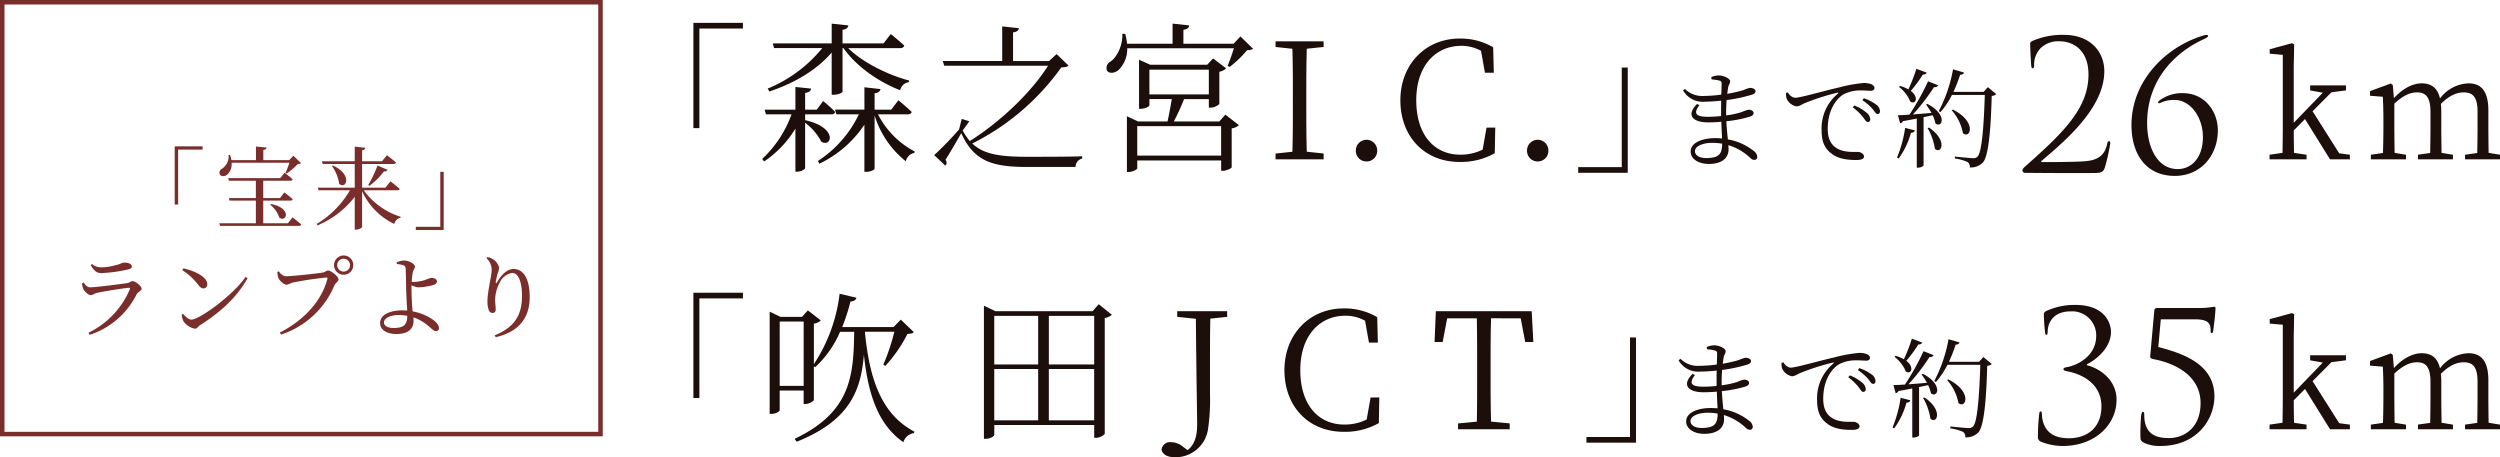
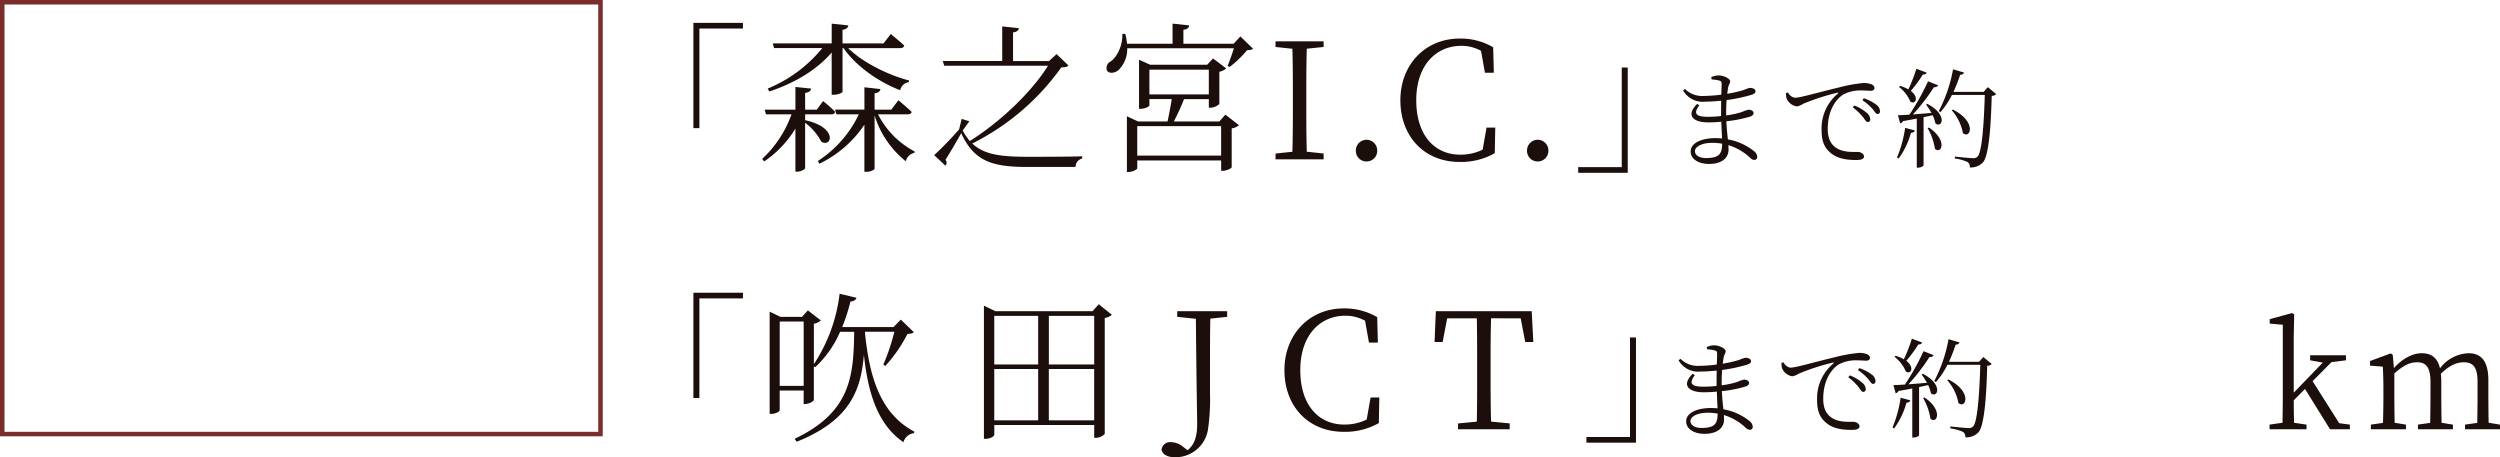
<svg xmlns="http://www.w3.org/2000/svg" width="555.788" height="101.655" viewBox="0 0 555.788 101.655">
  <g id="グループ_1" data-name="グループ 1" transform="translate(-781.5 -2614.5)">
    <rect id="長方形_6_のコピー_3" data-name="長方形 6 のコピー 3" width="133" height="96" transform="translate(782 2615)" fill="none" stroke="#7a2e2b" stroke-width="1" />
-     <path id="パス_1" data-name="パス 1" d="M-29.9-3.96h.76V-16.18h5.44v-.72h-6.2Zm25.5-9.3c-.24.74-.6,1.66-.86,2.28l.24.12a14.029,14.029,0,0,0,2.46-2.1c.4-.02.6-.06.74-.22l-1.7-1.64-.94.98H-10.2V-16.1c.5-.06.68-.26.72-.54l-2.36-.22v3.02H-17.3A7.659,7.659,0,0,0-17.6-15l-.32.02a3.322,3.322,0,0,1-1.42,3.02,1,1,0,0,0-.56,1.24c.26.56,1.06.56,1.6.16a3.06,3.06,0,0,0,1.04-2.7ZM-4.74.2h-5.48V-4.84h6.04a.488.488,0,0,0,.52-.3c-.7-.64-1.86-1.52-1.86-1.52L-6.5-5.4h-3.72V-9.26H-4.2a.479.479,0,0,0,.52-.32c-.68-.62-1.8-1.46-1.8-1.46l-.98,1.2H-18l.14.58h6V-5.4h-6l.16.56h5.84V.2h-8.12l.16.58H-2.3A.479.479,0,0,0-1.78.46C-2.5-.2-3.72-1.12-3.72-1.12ZM-8.66-3.92A6.137,6.137,0,0,1-6.64-1.04C-5.04.08-3.78-3.16-8.48-4.08ZM19.6-7.14c.28,0,.46-.1.52-.32-.78-.7-2.06-1.66-2.06-1.66l-1.12,1.4H11.76v-5.26h7c.28,0,.48-.1.54-.32-.78-.7-2.02-1.64-2.02-1.64l-1.1,1.36H11.76v-2.44c.5-.08.66-.28.72-.56l-2.36-.26v3.26H2.82l.18.6h7.12v5.26H1.9l.16.58h7A21.112,21.112,0,0,1,1.64.36l.22.3a20.333,20.333,0,0,0,8.26-6.34v7.3h.32c.62,0,1.32-.42,1.32-.62V-6.94A14.875,14.875,0,0,0,18.92.36a1.824,1.824,0,0,1,1.38-1.4l.04-.2a16.008,16.008,0,0,1-8.22-5.9ZM5.06-12.52a8.95,8.95,0,0,1,1.6,3.94c1.52,1.38,3.12-1.98-1.38-4.06Zm8.32,4.4a16.1,16.1,0,0,0,3.26-3.24.635.635,0,0,0,.78-.32l-2.24-.96a25.038,25.038,0,0,1-2.06,4.32ZM29.9-11.24h-.76V.98H23.7V1.7h6.2ZM-50.26,14.72c.2.52,1.12,1.46,1.7,1.46.44,0,.76-.36,1.36-.5,1.34-.32,5.62-1,7.08-1.14.26-.02.32.08.24.34a19,19,0,0,1-9.2,9.66l.28.46a17.846,17.846,0,0,0,10.42-8.98c.3-.58,1.12-.82,1.12-1.26,0-.58-1.36-1.7-2.02-1.7-.38,0-.58.34-1.2.44-1.42.22-7.04.94-8.22.94-.64,0-.98-.44-1.46-1.06l-.34.18A3.63,3.63,0,0,0-50.26,14.72Zm10.82-4.9c0-.58-.74-.88-1.74-.88-.4,0-.66.3-1.8.56a12.9,12.9,0,0,1-3.32.5,3.357,3.357,0,0,1-2-.74l-.28.24c.68,1.18,1.28,1.78,2.36,1.78a33.35,33.35,0,0,0,5.9-.8C-39.68,10.34-39.44,10.14-39.44,9.82Zm11.22.8a13.253,13.253,0,0,1,3.46,3.16c.5.64.82.9,1.24.9a.857.857,0,0,0,.86-.92c0-1.7-2.9-3-5.32-3.54Zm2.04,11c-.66,0-1.32-.68-1.88-1.3l-.3.2a4.3,4.3,0,0,0,.4,1.46,4.01,4.01,0,0,0,2.56,1.66c.48,0,.72-.54,1.18-.82C-19.78,20-16.08,16.7-13.7,12.4l-.44-.28C-17,16.28-24.46,21.62-26.18,21.62ZM7.66,11.64A2.14,2.14,0,1,0,5.52,9.5,2.13,2.13,0,0,0,7.66,11.64Zm0-3.56A1.43,1.43,0,1,1,6.22,9.5,1.425,1.425,0,0,1,7.66,8.08Zm-14.38,2.8-.36.14a5.47,5.47,0,0,0,.18,1.22c.2.58,1.18,1.62,1.86,1.62.42,0,.86-.36,1.4-.48a73.245,73.245,0,0,1,7.46-1.12c.18,0,.3.04.22.3C2.88,17.16-.88,21.62-6.54,24.5l.28.44A19.383,19.383,0,0,0,5.6,14.02c.3-.66.92-.86.92-1.36,0-.62-1.66-1.96-2.34-1.96-.4,0-.5.3-1.1.44-.98.2-6.98.84-8.24.84A2.072,2.072,0,0,1-6.72,10.88Zm25.5,12.6c-1.4,0-2.16-.52-2.16-1.24,0-.9,1.32-1.64,3.22-1.64a10.2,10.2,0,0,1,1.96.18C21.78,22.64,21.14,23.48,18.78,23.48Zm4.18-4c-.16-1.54-.22-3.92-.22-4.86,0-.2,0-.42.02-.64a3.657,3.657,0,0,0,1.46.46,13.143,13.143,0,0,0,3.44-.54c.52-.2.74-.46.74-.74,0-.56-.58-.82-1.34-.82a9.842,9.842,0,0,0-1.26.46,9.688,9.688,0,0,1-2.56.44,3.547,3.547,0,0,1-.44-.02A13.019,13.019,0,0,1,23.06,11c.16-.58.44-.74.44-1.2,0-.56-1.32-1.32-2.44-1.32a4.705,4.705,0,0,0-1.62.4l.04.38a6.832,6.832,0,0,1,1.42.26.723.723,0,0,1,.54.74c.04.42.08,2.88.1,4.12.02,1.3.16,3.68.24,5.22-.36-.02-.74-.04-1.12-.04-2.54,0-4.9.88-4.9,2.82,0,1.54,1.52,2.44,3.64,2.44,2.66,0,3.8-1.22,3.8-2.88,0-.3-.02-.56-.04-.82a8.771,8.771,0,0,1,1.7.76c1.92,1.08,2.58,2.3,3.3,2.3a.618.618,0,0,0,.68-.7c0-1.1-1.64-2.16-2.96-2.78a12.351,12.351,0,0,0-2.9-.92Zm17.6-8.86c0,1.16-.94,4.86-.94,6.96a5.981,5.981,0,0,0,.3,1.94.9.9,0,0,0,.86.62.679.679,0,0,0,.68-.74c0-.72-.12-1.34-.12-2.18a8.107,8.107,0,0,1,1-3.8,3.69,3.69,0,0,1,2.78-2.18c1.32,0,2.18,1.82,2.18,5.14,0,3.52-1.08,6.74-6.06,8.72l.22.42c5.56-1.28,7.56-4.68,7.56-8.92,0-3.8-1.24-6.24-3.6-6.24-1.32,0-2.66,1.18-3.62,2.9-.22.38-.38.36-.32-.06a14.6,14.6,0,0,1,.44-1.9,4.3,4.3,0,0,0,.3-1.24,3.076,3.076,0,0,0-1.48-1.94,3.284,3.284,0,0,0-1.1-.4l-.24.24A3.515,3.515,0,0,1,40.56,10.62Z" transform="translate(850.242 2663.938)" fill="#7a2e2b" />
    <path id="パス_2" data-name="パス 2" d="M23.652-6.948h1.332v-22.14h9.684v-1.26H23.652Zm16.884-8.136c5.688-1.908,10.584-4.824,13.86-8.676v9.4h.468c.9,0,1.944-.432,1.944-.684v-9.684h.216c2.88,4.14,7.92,7.56,12.6,9.36a2.289,2.289,0,0,1,1.944-1.8l.036-.36c-4.644-1.224-10.26-3.96-13.536-7.2h11.52c.5,0,.864-.18.936-.576-1.152-1.08-2.988-2.556-2.988-2.556l-1.62,2.088H56.808V-28.8c.864-.108,1.188-.468,1.3-.972l-3.708-.4v4.392h-13.1l.288,1.044H52.308a30.652,30.652,0,0,1-12.132,9Zm7.956,5.076h5.832a.813.813,0,0,0,.864-.54,30.491,30.491,0,0,0-2.7-2.412l-1.4,1.908H48.492V-14.76c.9-.144,1.26-.468,1.332-.972l-3.492-.36v5.04h-6.84l.288,1.044h5.688a25.037,25.037,0,0,1-6.516,9.9l.432.576A23.542,23.542,0,0,0,46.332-6.84V2.736h.432c.828,0,1.728-.54,1.728-.792V-8.136a12.663,12.663,0,0,1,3.6,4.212c2.3,1.4,3.816-3.132-3.6-4.788Zm22.788,0c.5,0,.828-.18.9-.54-1.116-1.08-2.952-2.592-2.952-2.592l-1.584,2.088H63.936v-3.636c.9-.108,1.224-.468,1.3-.936l-3.564-.4v4.968H55.152l.288,1.044h5A25.4,25.4,0,0,1,51.336.36l.324.612A25.185,25.185,0,0,0,61.668-7.7V2.772h.468c.864,0,1.8-.432,1.8-.72V-9.756A20.992,20.992,0,0,0,70.884.432,2.415,2.415,0,0,1,72.792-1.44l.036-.324a19.139,19.139,0,0,1-8.136-8.244ZM104.4-23.4l-1.692,1.548H94.716v-6.372c.864-.108,1.224-.432,1.3-.936l-3.708-.4v7.7H79.092l.324,1.044h23.076C98.748-14.832,91.8-8.28,85.1-4.068a14.743,14.743,0,0,1-1.584-2.34L85-8.46,83.3-9l-.576,2.34A76.825,76.825,0,0,1,77.184-.936L79.668,1.4A.938.938,0,0,0,79.7.108c.9-1.44,2.484-4.1,3.492-5.94C86.04.432,90.072,1.692,97.92,1.692h10.692A1.9,1.9,0,0,1,110.088-.18v-.5c-2.88.108-9.288.108-12.06.108-5.9,0-9.72-.432-12.384-2.952a53.822,53.822,0,0,0,19.8-16.92c.936-.036,1.332-.108,1.584-.432ZM122.328-.828V-7.38h18.648V-.828Zm2.7-19.116H138.24v5.508H125.028ZM140.58-8.424H130.464a50.624,50.624,0,0,0,2.268-4.968h5.508v1.908h.36a2.994,2.994,0,0,0,1.98-.828v-7.164a2.961,2.961,0,0,0,1.512-.756l-2.916-2.2-1.3,1.4H125.208l-2.484-1.116v10.908h.36c.936,0,1.944-.5,1.944-.756v-1.4H130c-.216,1.4-.612,3.456-.936,4.968h-6.552l-2.484-1.152V2.808h.324c.936,0,1.98-.576,1.98-.792V.252h18.648v2.3h.36c.756,0,1.944-.54,1.98-.792v-8.64a3.239,3.239,0,0,0,1.62-.72l-3.024-2.34Zm4.68-18.9-1.512,1.62h-11.16v-3.1c.864-.108,1.224-.468,1.3-.972l-3.708-.4V-25.7H120.06a13.54,13.54,0,0,0-.4-2.2h-.648c.108,2.628-1.224,5.22-2.628,6.156a1.611,1.611,0,0,0-.792,1.98c.468.792,1.764.612,2.592-.108A6.566,6.566,0,0,0,120.1-24.7H143.82c-.4,1.26-.972,2.88-1.4,3.924l.468.216a23.531,23.531,0,0,0,3.852-3.708c.684-.036,1.044-.072,1.332-.324Zm18.5,2.34v-1.26H153.072v1.26l3.744.4c.108,3.456.108,6.984.108,10.476v1.98c0,3.528,0,7.02-.108,10.44l-3.744.4V0h10.692V-1.3l-3.744-.4c-.108-3.456-.108-6.984-.108-10.44v-1.98c0-3.564,0-7.056.108-10.476ZM173.3.468a2.351,2.351,0,0,0,2.376-2.376A2.39,2.39,0,0,0,173.3-4.356a2.39,2.39,0,0,0-2.376,2.448A2.351,2.351,0,0,0,173.3.468ZM199.98-7.056l-.864,4.9a11.213,11.213,0,0,1-4.968,1.116c-5.724,0-9.792-4.32-9.792-12.1,0-7.7,4.32-12.1,10.044-12.1a9.018,9.018,0,0,1,4.356,1.116l.864,4.86h1.98l-.144-5.652A14.256,14.256,0,0,0,194-26.856c-7.6,0-13.176,5.76-13.176,13.716C180.828-5.076,186.156.576,194,.576a15.264,15.264,0,0,0,7.812-1.944l.108-5.688ZM211.356.468a2.351,2.351,0,0,0,2.376-2.376,2.39,2.39,0,0,0-2.376-2.448,2.39,2.39,0,0,0-2.376,2.448A2.351,2.351,0,0,0,211.356.468Zm20.016-20.88H230.04V1.728h-9.684v1.26h11.016Z" transform="translate(912 2649.927)" fill="#1b0e0b" />
    <path id="パス_5" data-name="パス 5" d="M8.784-.288c-1.608,0-2.472-.7-2.472-1.536,0-.984,1.512-1.848,3.864-1.848a12.969,12.969,0,0,1,2.184.192C12.336-1.2,11.688-.288,8.784-.288ZM13.248-10.3c0-1.128.048-2.088.1-2.88a34.987,34.987,0,0,0,5.64-1.2c.456-.168.792-.36.792-.768,0-.5-.672-.744-1.248-.744a6.828,6.828,0,0,0-1.392.48,28.526,28.526,0,0,1-3.648.84c.072-.576.144-1.056.216-1.464.12-.624.432-.816.432-1.32,0-.624-1.488-1.3-2.52-1.3a3.941,3.941,0,0,0-1.68.384l.072.5a9.382,9.382,0,0,1,1.752.264c.384.144.48.264.48.744,0,.216-.024,1.152-.072,2.376a30.177,30.177,0,0,1-3.84.288,5.45,5.45,0,0,1-4.248-1.56l-.408.336a5.013,5.013,0,0,0,4.872,2.5c1.152,0,2.4-.1,3.6-.216-.024.816-.024,1.656-.024,2.448v.96a24.625,24.625,0,0,1-2.952.168c-2.4,0-3.408-.576-1.872-2.568l-.5-.288c-2.568,2.544-.912,4.1,2.448,4.1.96,0,1.944-.048,2.928-.144.048,1.464.12,2.76.168,3.72q-.72-.072-1.512-.072c-3,0-5.472,1.056-5.472,2.952,0,1.7,1.728,2.784,4.08,2.784,2.664,0,4.344-1.176,4.344-3.216,0-.312-.024-.624-.048-.96A12.079,12.079,0,0,1,18.384-.528c.432.408.7.648,1.128.648a.619.619,0,0,0,.648-.7,1.8,1.8,0,0,0-.816-1.32A12.8,12.8,0,0,0,13.632-4.44c-.12-1.128-.264-2.472-.336-4.032a27.412,27.412,0,0,0,5.352-1.056c.432-.168.7-.408.7-.768,0-.5-.624-.744-1.128-.744a9.594,9.594,0,0,0-1.512.528,19.659,19.659,0,0,1-3.456.744Zm13.3-4.44a5.888,5.888,0,0,0,.1,1.1,2.977,2.977,0,0,0,2.3,1.872,4.029,4.029,0,0,0,1.464-.6,50.684,50.684,0,0,1,7.536-2.448c.264-.072.288.072.12.216a10.059,10.059,0,0,0-3.6,8.136c0,2.712.792,4.152,2.3,5.256C38.4.048,40.776.144,42.168.144c1.08,0,1.728-.216,1.728-.792,0-.6-.792-1.008-1.368-1.008-.984,0-3.1.144-4.656-.792-.96-.6-2.04-1.68-2.04-4.3,0-4.8,2.4-7.032,3.48-7.68a8.056,8.056,0,0,1,4.032-.888c.888,0,1.608.072,2.064.072.528,0,.816-.288.816-.624s-.192-.6-.72-.84a4.885,4.885,0,0,0-1.7-.264,32.393,32.393,0,0,0-5.448.984c-3.96.912-8.592,2.3-9.84,2.3A2.141,2.141,0,0,1,27-14.88Zm16.992,1.584a12.138,12.138,0,0,1,2.232,1.92c.5.6.744,1.152,1.128,1.152.36,0,.552-.216.552-.624a1.9,1.9,0,0,0-.888-1.488,9.636,9.636,0,0,0-2.712-1.392ZM41.4-11.568A13.578,13.578,0,0,1,43.608-9.48c.48.624.744,1.176,1.1,1.176a.556.556,0,0,0,.576-.624,2,2,0,0,0-.816-1.44,9.122,9.122,0,0,0-2.736-1.608Zm14.136-8.568a35.857,35.857,0,0,1-1.776,4.584,7.515,7.515,0,0,0-1.848-.768l-.24.216a7.973,7.973,0,0,1,2.52,3.264c1.152.768,2.016-.936.1-2.376a27.063,27.063,0,0,0,2.688-3.648.81.81,0,0,0,.864-.408ZM51.6-.192A17.554,17.554,0,0,0,54.336-5.9c.528-.024.768-.24.864-.528l-2.16-.576a27.053,27.053,0,0,1-1.8,6.6ZM58.032-6.96a13.236,13.236,0,0,1,1.632,4.608c1.44,1.32,2.9-1.848-1.3-4.7ZM57.7-12.168a17.665,17.665,0,0,1,1.2,1.848c-1.488.12-2.9.24-4.128.336a44.505,44.505,0,0,0,4.68-6.072.874.874,0,0,0,.936-.408l-2.256-.888A54.584,54.584,0,0,1,54-9.936c-1.1.072-1.992.12-2.568.12l.5,1.8a.782.782,0,0,0,.624-.48c1.1-.192,2.136-.384,3.072-.576V1.848h.24c.744,0,1.272-.384,1.272-.528v-10.7q1.08-.216,2.016-.432a8.226,8.226,0,0,1,.624,1.824c1.488,1.176,2.808-1.944-1.8-4.344Zm13.728-3.888L70.488-15h-6.7a36.007,36.007,0,0,0,1.488-3.816.832.832,0,0,0,.864-.48l-2.448-.72a32.363,32.363,0,0,1-3.168,9.288l.36.24a18.129,18.129,0,0,0,2.568-3.84h7.3C70.536-7.3,70.08-1.512,69.144-.624a1.234,1.234,0,0,1-1.032.36c-.6,0-2.736-.216-4.008-.36l-.024.432A10.289,10.289,0,0,1,66.936.6a1.331,1.331,0,0,1,.48,1.2A3.733,3.733,0,0,0,70.368.648c1.2-1.416,1.728-7.2,1.92-14.76A1.471,1.471,0,0,0,73.3-14.5Zm-8.04,5.136a10.576,10.576,0,0,1,2.5,5.088c1.656,1.416,3.192-2.5-2.232-5.232Z" transform="translate(1152 2649.927)" fill="#1b0e0b" />
-     <path id="パス_9" data-name="パス 9" d="M16.544-1.344l-5.92-9.344,4.192-4.224,3.232-.416v-1.12H10.08v1.12l2.816.512L6.432-8.128v-12.48l.1-4.928-.48-.288L1.088-24.48v.992L4-23.232V-7.3c0,1.888-.032,3.968-.064,5.856l-2.88.416V0H9.28V-1.024L6.5-1.44c-.032-1.6-.064-3.36-.064-4.992l2.5-2.528L14.5,0h4.416V-1.024Zm33.216-.1C49.728-3.2,49.7-5.632,49.7-7.3V-10.88c0-4.32-1.632-6.016-4.384-6.016a8.266,8.266,0,0,0-6.368,3.36C38.4-15.9,37.024-16.9,34.88-16.9c-2.112,0-4.352,1.28-6.176,3.3l-.256-2.944L28-16.864l-4.608,1.7v1.024l2.848.224c.064,1.472.128,2.816.128,4.864V-7.3c0,1.632-.032,4.1-.1,5.888l-2.688.384V0h7.808V-1.024L28.864-1.44C28.832-3.2,28.8-5.664,28.8-7.3v-5.088c1.984-1.824,3.488-2.5,5.056-2.5,1.984,0,2.976,1.12,2.976,4.384v3.2c0,1.664-.032,4.128-.064,5.888l-2.72.384V0h7.776V-1.024L39.3-1.44c-.032-1.76-.064-4.192-.064-5.856v-3.328a13.865,13.865,0,0,0-.1-1.7c1.984-1.952,3.584-2.56,5.088-2.56,2.016,0,3.072.992,3.072,4.32V-7.3c0,1.664-.032,4.1-.064,5.888l-2.72.384V0h7.776V-1.024Z" transform="translate(1285 2649.927)" fill="#1b0e0b" />
-     <path id="パス_6" data-name="パス 6" d="M-30.16.04c1.68,0,2.28-.16,2.6-1.24a38.512,38.512,0,0,0,1.2-5.36c0-.24-.04-.48-.24-.48-.24,0-.36.16-.44.6-.52,2.36-1.8,3.56-4.72,3.84-1.44.16-6.16.2-6.84.2h-2.92c-.2,0-.28-.12-.08-.28,4.96-4.24,13.92-11.64,13.92-19.92,0-4.24-3-8.08-9.04-8.08a16.729,16.729,0,0,0-7.04,1.4c-.36.24-.4.36-.4.6,0,1.24.2,4.56.24,4.92s.16.52.32.52c.2,0,.32-.24.32-.6a5.285,5.285,0,0,1,1.44-3.88,5.627,5.627,0,0,1,4.28-1.52c2.68,0,6.36,1.68,6.36,7.4,0,7.68-5.96,13.2-13.96,20.32-.32.28-.72.64-.72.96a.572.572,0,0,0,.56.56C-43.72,0-38.44.08-30.16.04ZM-12,.68c5.68,0,9.56-4.44,9.56-10.16,0-3.92-2.68-8.24-7.84-8.24a8.382,8.382,0,0,0-5.04,1.56c-.28.2-.4.4-.4.52s.16.24.44.12A6.86,6.86,0,0,1-12-16.2c3.32,0,6.24,3.64,6.24,8.28,0,4.48-2.48,7.08-5.6,7.08-4.48,0-6.8-4.72-6.8-10.24,0-10.04,6.72-15.96,12.52-18.6.52-.24,1.04-.52,1.04-.76,0-.12-.16-.24-.36-.24a4.9,4.9,0,0,0-1.12.28c-8.2,2.64-15.56,10.12-15.56,19.76C-21.64-4.04-18.32.68-12,.68Z" transform="translate(1277 2652.927)" fill="#1b0e0b" />
    <path id="パス_3" data-name="パス 3" d="M23.652-6.948h1.332v-22.14h9.684v-1.26H23.652Zm19.188-2.7V-23.94h5.328V-9.648ZM61.812-21.672h6.516a47.059,47.059,0,0,1-2.448,7.308l.432.288A31.215,31.215,0,0,0,71.244-21.2c.756-.036,1.116-.072,1.4-.4l-2.88-2.772-1.62,1.656H56.736A42.116,42.116,0,0,0,58.572-28.4c.792-.036,1.224-.4,1.332-.828l-3.744-.9a36.129,36.129,0,0,1-5.724,15.66v-9a2.952,2.952,0,0,0,1.548-.72L49.1-26.424l-1.3,1.44H43.02l-2.412-1.152V-3.42H41c1.008,0,1.836-.54,1.836-.828V-8.6h5.328v2.988h.324a2.884,2.884,0,0,0,1.944-.828V-14l.288.216a23.117,23.117,0,0,0,5.544-7.884H59.4c-.144,9.684-.648,17.82-13.248,23.8l.468.648C58.356-1.944,60.876-8.46,61.56-16.56c.9,8.5,3.06,15.516,8.784,19.44A2.816,2.816,0,0,1,72.684.864L72.792.54C65.34-3.384,62.82-11.34,61.812-21.312ZM102.672-1.98V-13.392h10.08V-1.98ZM90.54-13.392H100.3V-1.98H90.54ZM100.3-25.2v10.8H90.54V-25.2Zm12.456,0v10.8h-10.08V-25.2Zm1.008-2.592-1.368,1.548h-21.6l-2.556-1.224V2.124h.4c1.08,0,1.908-.612,1.908-.9V-.936h22.212V1.908h.36a2.819,2.819,0,0,0,1.98-.864V-24.732a3.094,3.094,0,0,0,1.584-.72Zm28.548,1.548H131.22v1.26l4.14.432c.18,18.144.288,21.492.288,23.508,0,3.024-.828,4.68-2.124,5.688l-.936-.684a4.23,4.23,0,0,0-2.736-1.08,1.879,1.879,0,0,0-2.124,1.692c.324,1.26,1.656,1.656,3.06,1.656A7.315,7.315,0,0,0,138.1-.288a45.055,45.055,0,0,0,.4-7.56v-6.228c0-3.6,0-7.092.072-10.512l3.744-.4ZM174.2-7.056l-.864,4.9a11.213,11.213,0,0,1-4.968,1.116c-5.724,0-9.792-4.32-9.792-12.1,0-7.7,4.32-12.1,10.044-12.1a9.018,9.018,0,0,1,4.356,1.116l.864,4.86h1.98l-.144-5.652a14.256,14.256,0,0,0-7.452-1.944c-7.6,0-13.176,5.76-13.176,13.716,0,8.064,5.328,13.716,13.176,13.716a15.264,15.264,0,0,0,7.812-1.944l.108-5.688Zm33.372-17.6,1.008,5.256h1.8l-.36-6.84H188.712l-.288,6.84h1.8l1.008-5.256h6.588c.072,3.456.072,7.02.072,10.548v1.98c0,3.528,0,7.02-.072,10.44l-4.176.4V0h11.484V-1.3l-4.14-.4c-.108-3.456-.108-6.984-.108-10.44v-1.98c0-3.6,0-7.128.108-10.548Zm25.632,4.248h-1.332V1.728h-9.684v1.26h11.016Z" transform="translate(912 2709.927)" fill="#1b0e0b" />
    <path id="パス_4" data-name="パス 4" d="M8.784-.288c-1.608,0-2.472-.7-2.472-1.536,0-.984,1.512-1.848,3.864-1.848a12.969,12.969,0,0,1,2.184.192C12.336-1.2,11.688-.288,8.784-.288ZM13.248-10.3c0-1.128.048-2.088.1-2.88a34.987,34.987,0,0,0,5.64-1.2c.456-.168.792-.36.792-.768,0-.5-.672-.744-1.248-.744a6.828,6.828,0,0,0-1.392.48,28.526,28.526,0,0,1-3.648.84c.072-.576.144-1.056.216-1.464.12-.624.432-.816.432-1.32,0-.624-1.488-1.3-2.52-1.3a3.941,3.941,0,0,0-1.68.384l.072.5a9.382,9.382,0,0,1,1.752.264c.384.144.48.264.48.744,0,.216-.024,1.152-.072,2.376a30.177,30.177,0,0,1-3.84.288,5.45,5.45,0,0,1-4.248-1.56l-.408.336a5.013,5.013,0,0,0,4.872,2.5c1.152,0,2.4-.1,3.6-.216-.024.816-.024,1.656-.024,2.448v.96a24.625,24.625,0,0,1-2.952.168c-2.4,0-3.408-.576-1.872-2.568l-.5-.288c-2.568,2.544-.912,4.1,2.448,4.1.96,0,1.944-.048,2.928-.144.048,1.464.12,2.76.168,3.72q-.72-.072-1.512-.072c-3,0-5.472,1.056-5.472,2.952,0,1.7,1.728,2.784,4.08,2.784,2.664,0,4.344-1.176,4.344-3.216,0-.312-.024-.624-.048-.96A12.079,12.079,0,0,1,18.384-.528c.432.408.7.648,1.128.648a.619.619,0,0,0,.648-.7,1.8,1.8,0,0,0-.816-1.32A12.8,12.8,0,0,0,13.632-4.44c-.12-1.128-.264-2.472-.336-4.032a27.412,27.412,0,0,0,5.352-1.056c.432-.168.7-.408.7-.768,0-.5-.624-.744-1.128-.744a9.594,9.594,0,0,0-1.512.528,19.659,19.659,0,0,1-3.456.744Zm13.3-4.44a5.888,5.888,0,0,0,.1,1.1,2.977,2.977,0,0,0,2.3,1.872,4.029,4.029,0,0,0,1.464-.6,50.684,50.684,0,0,1,7.536-2.448c.264-.072.288.072.12.216a10.059,10.059,0,0,0-3.6,8.136c0,2.712.792,4.152,2.3,5.256C38.4.048,40.776.144,42.168.144c1.08,0,1.728-.216,1.728-.792,0-.6-.792-1.008-1.368-1.008-.984,0-3.1.144-4.656-.792-.96-.6-2.04-1.68-2.04-4.3,0-4.8,2.4-7.032,3.48-7.68a8.056,8.056,0,0,1,4.032-.888c.888,0,1.608.072,2.064.072.528,0,.816-.288.816-.624s-.192-.6-.72-.84a4.885,4.885,0,0,0-1.7-.264,32.393,32.393,0,0,0-5.448.984c-3.96.912-8.592,2.3-9.84,2.3A2.141,2.141,0,0,1,27-14.88Zm16.992,1.584a12.138,12.138,0,0,1,2.232,1.92c.5.6.744,1.152,1.128,1.152.36,0,.552-.216.552-.624a1.9,1.9,0,0,0-.888-1.488,9.636,9.636,0,0,0-2.712-1.392ZM41.4-11.568A13.578,13.578,0,0,1,43.608-9.48c.48.624.744,1.176,1.1,1.176a.556.556,0,0,0,.576-.624,2,2,0,0,0-.816-1.44,9.122,9.122,0,0,0-2.736-1.608Zm14.136-8.568a35.857,35.857,0,0,1-1.776,4.584,7.515,7.515,0,0,0-1.848-.768l-.24.216a7.973,7.973,0,0,1,2.52,3.264c1.152.768,2.016-.936.1-2.376a27.063,27.063,0,0,0,2.688-3.648.81.81,0,0,0,.864-.408ZM51.6-.192A17.554,17.554,0,0,0,54.336-5.9c.528-.024.768-.24.864-.528l-2.16-.576a27.053,27.053,0,0,1-1.8,6.6ZM58.032-6.96a13.236,13.236,0,0,1,1.632,4.608c1.44,1.32,2.9-1.848-1.3-4.7ZM57.7-12.168a17.665,17.665,0,0,1,1.2,1.848c-1.488.12-2.9.24-4.128.336a44.505,44.505,0,0,0,4.68-6.072.874.874,0,0,0,.936-.408l-2.256-.888A54.584,54.584,0,0,1,54-9.936c-1.1.072-1.992.12-2.568.12l.5,1.8a.782.782,0,0,0,.624-.48c1.1-.192,2.136-.384,3.072-.576V1.848h.24c.744,0,1.272-.384,1.272-.528v-10.7q1.08-.216,2.016-.432a8.226,8.226,0,0,1,.624,1.824c1.488,1.176,2.808-1.944-1.8-4.344Zm13.728-3.888L70.488-15h-6.7a36.007,36.007,0,0,0,1.488-3.816.832.832,0,0,0,.864-.48l-2.448-.72a32.363,32.363,0,0,1-3.168,9.288l.36.24a18.129,18.129,0,0,0,2.568-3.84h7.3C70.536-7.3,70.08-1.512,69.144-.624a1.234,1.234,0,0,1-1.032.36c-.6,0-2.736-.216-4.008-.36l-.024.432A10.289,10.289,0,0,1,66.936.6a1.331,1.331,0,0,1,.48,1.2A3.733,3.733,0,0,0,70.368.648c1.2-1.416,1.728-7.2,1.92-14.76A1.471,1.471,0,0,0,73.3-14.5Zm-8.04,5.136a10.576,10.576,0,0,1,2.5,5.088c1.656,1.416,3.192-2.5-2.232-5.232Z" transform="translate(1151 2709.927)" fill="#1b0e0b" />
    <path id="パス_8" data-name="パス 8" d="M16.544-1.344l-5.92-9.344,4.192-4.224,3.232-.416v-1.12H10.08v1.12l2.816.512L6.432-8.128v-12.48l.1-4.928-.48-.288L1.088-24.48v.992L4-23.232V-7.3c0,1.888-.032,3.968-.064,5.856l-2.88.416V0H9.28V-1.024L6.5-1.44c-.032-1.6-.064-3.36-.064-4.992l2.5-2.528L14.5,0h4.416V-1.024Zm33.216-.1C49.728-3.2,49.7-5.632,49.7-7.3V-10.88c0-4.32-1.632-6.016-4.384-6.016a8.266,8.266,0,0,0-6.368,3.36C38.4-15.9,37.024-16.9,34.88-16.9c-2.112,0-4.352,1.28-6.176,3.3l-.256-2.944L28-16.864l-4.608,1.7v1.024l2.848.224c.064,1.472.128,2.816.128,4.864V-7.3c0,1.632-.032,4.1-.1,5.888l-2.688.384V0h7.808V-1.024L28.864-1.44C28.832-3.2,28.8-5.664,28.8-7.3v-5.088c1.984-1.824,3.488-2.5,5.056-2.5,1.984,0,2.976,1.12,2.976,4.384v3.2c0,1.664-.032,4.128-.064,5.888l-2.72.384V0h7.776V-1.024L39.3-1.44c-.032-1.76-.064-4.192-.064-5.856v-3.328a13.865,13.865,0,0,0-.1-1.7c1.984-1.952,3.584-2.56,5.088-2.56,2.016,0,3.072.992,3.072,4.32V-7.3c0,1.664-.032,4.1-.064,5.888l-2.72.384V0h7.776V-1.024Z" transform="translate(1285 2709.927)" fill="#1b0e0b" />
-     <path id="パス_7" data-name="パス 7" d="M-36.92.72c7.12,0,11.96-4.68,11.96-10.28,0-4.64-4.08-7.08-6.6-7.68v-.2c1.24-.56,5.36-3.2,5.36-7.2,0-2-1.4-6-7.92-6a15.088,15.088,0,0,0-6.48,1.36c-.48.32-.52.48-.52.84a39.69,39.69,0,0,0,.28,4c.04.36.16.44.28.44s.28-.08.28-.48c0-3.08,2.12-4.72,5.04-4.72a5.349,5.349,0,0,1,5.76,5.4c0,4.68-4.4,6.6-6.36,6.96-.52.08-.92.2-.92.48s.28.36,1.04.52c2.6.52,7.4,2.4,7.4,7.76,0,4.76-3.2,7.08-7.24,7.08-3.84,0-5.48-1.8-5.92-4.48-.04-.24-.04-.68-.08-.92-.04-.44-.08-.56-.28-.56s-.28.2-.32.6a46.557,46.557,0,0,0-.28,5A1.11,1.11,0,0,0-41.8-.24,13.16,13.16,0,0,0-36.92.72ZM-7.56-27.44c3.16,0,3.52,1.04,3.52,2.56,0,.28.08.52.24.52s.28-.24.32-.44c.4-2.92.52-4.68.52-5.04,0-.32-.12-.4-.28-.4-.12,0-.36.08-.84.12a13.975,13.975,0,0,1-2.32.16h-9.4c-.44,0-.72.12-.76.52l-.92,10.2c-.04.44.24.56,1.04.72,3.88.76,10.16,3.28,10.16,9.72,0,5.52-3.68,7.76-7.04,7.76-2.92,0-5.48-.88-5.48-5.16,0-.48-.08-.68-.32-.68-.16,0-.28.32-.36.72a41.9,41.9,0,0,0-.16,5.04c0,.4.08.76.76,1.12A8.079,8.079,0,0,0-15.2.72c8.08,0,12-5.88,12-11.04,0-7.12-6.92-9.52-12.48-10.96l.56-6.16Z" transform="translate(1277 2712.927)" fill="#1b0e0b" />
  </g>
</svg>